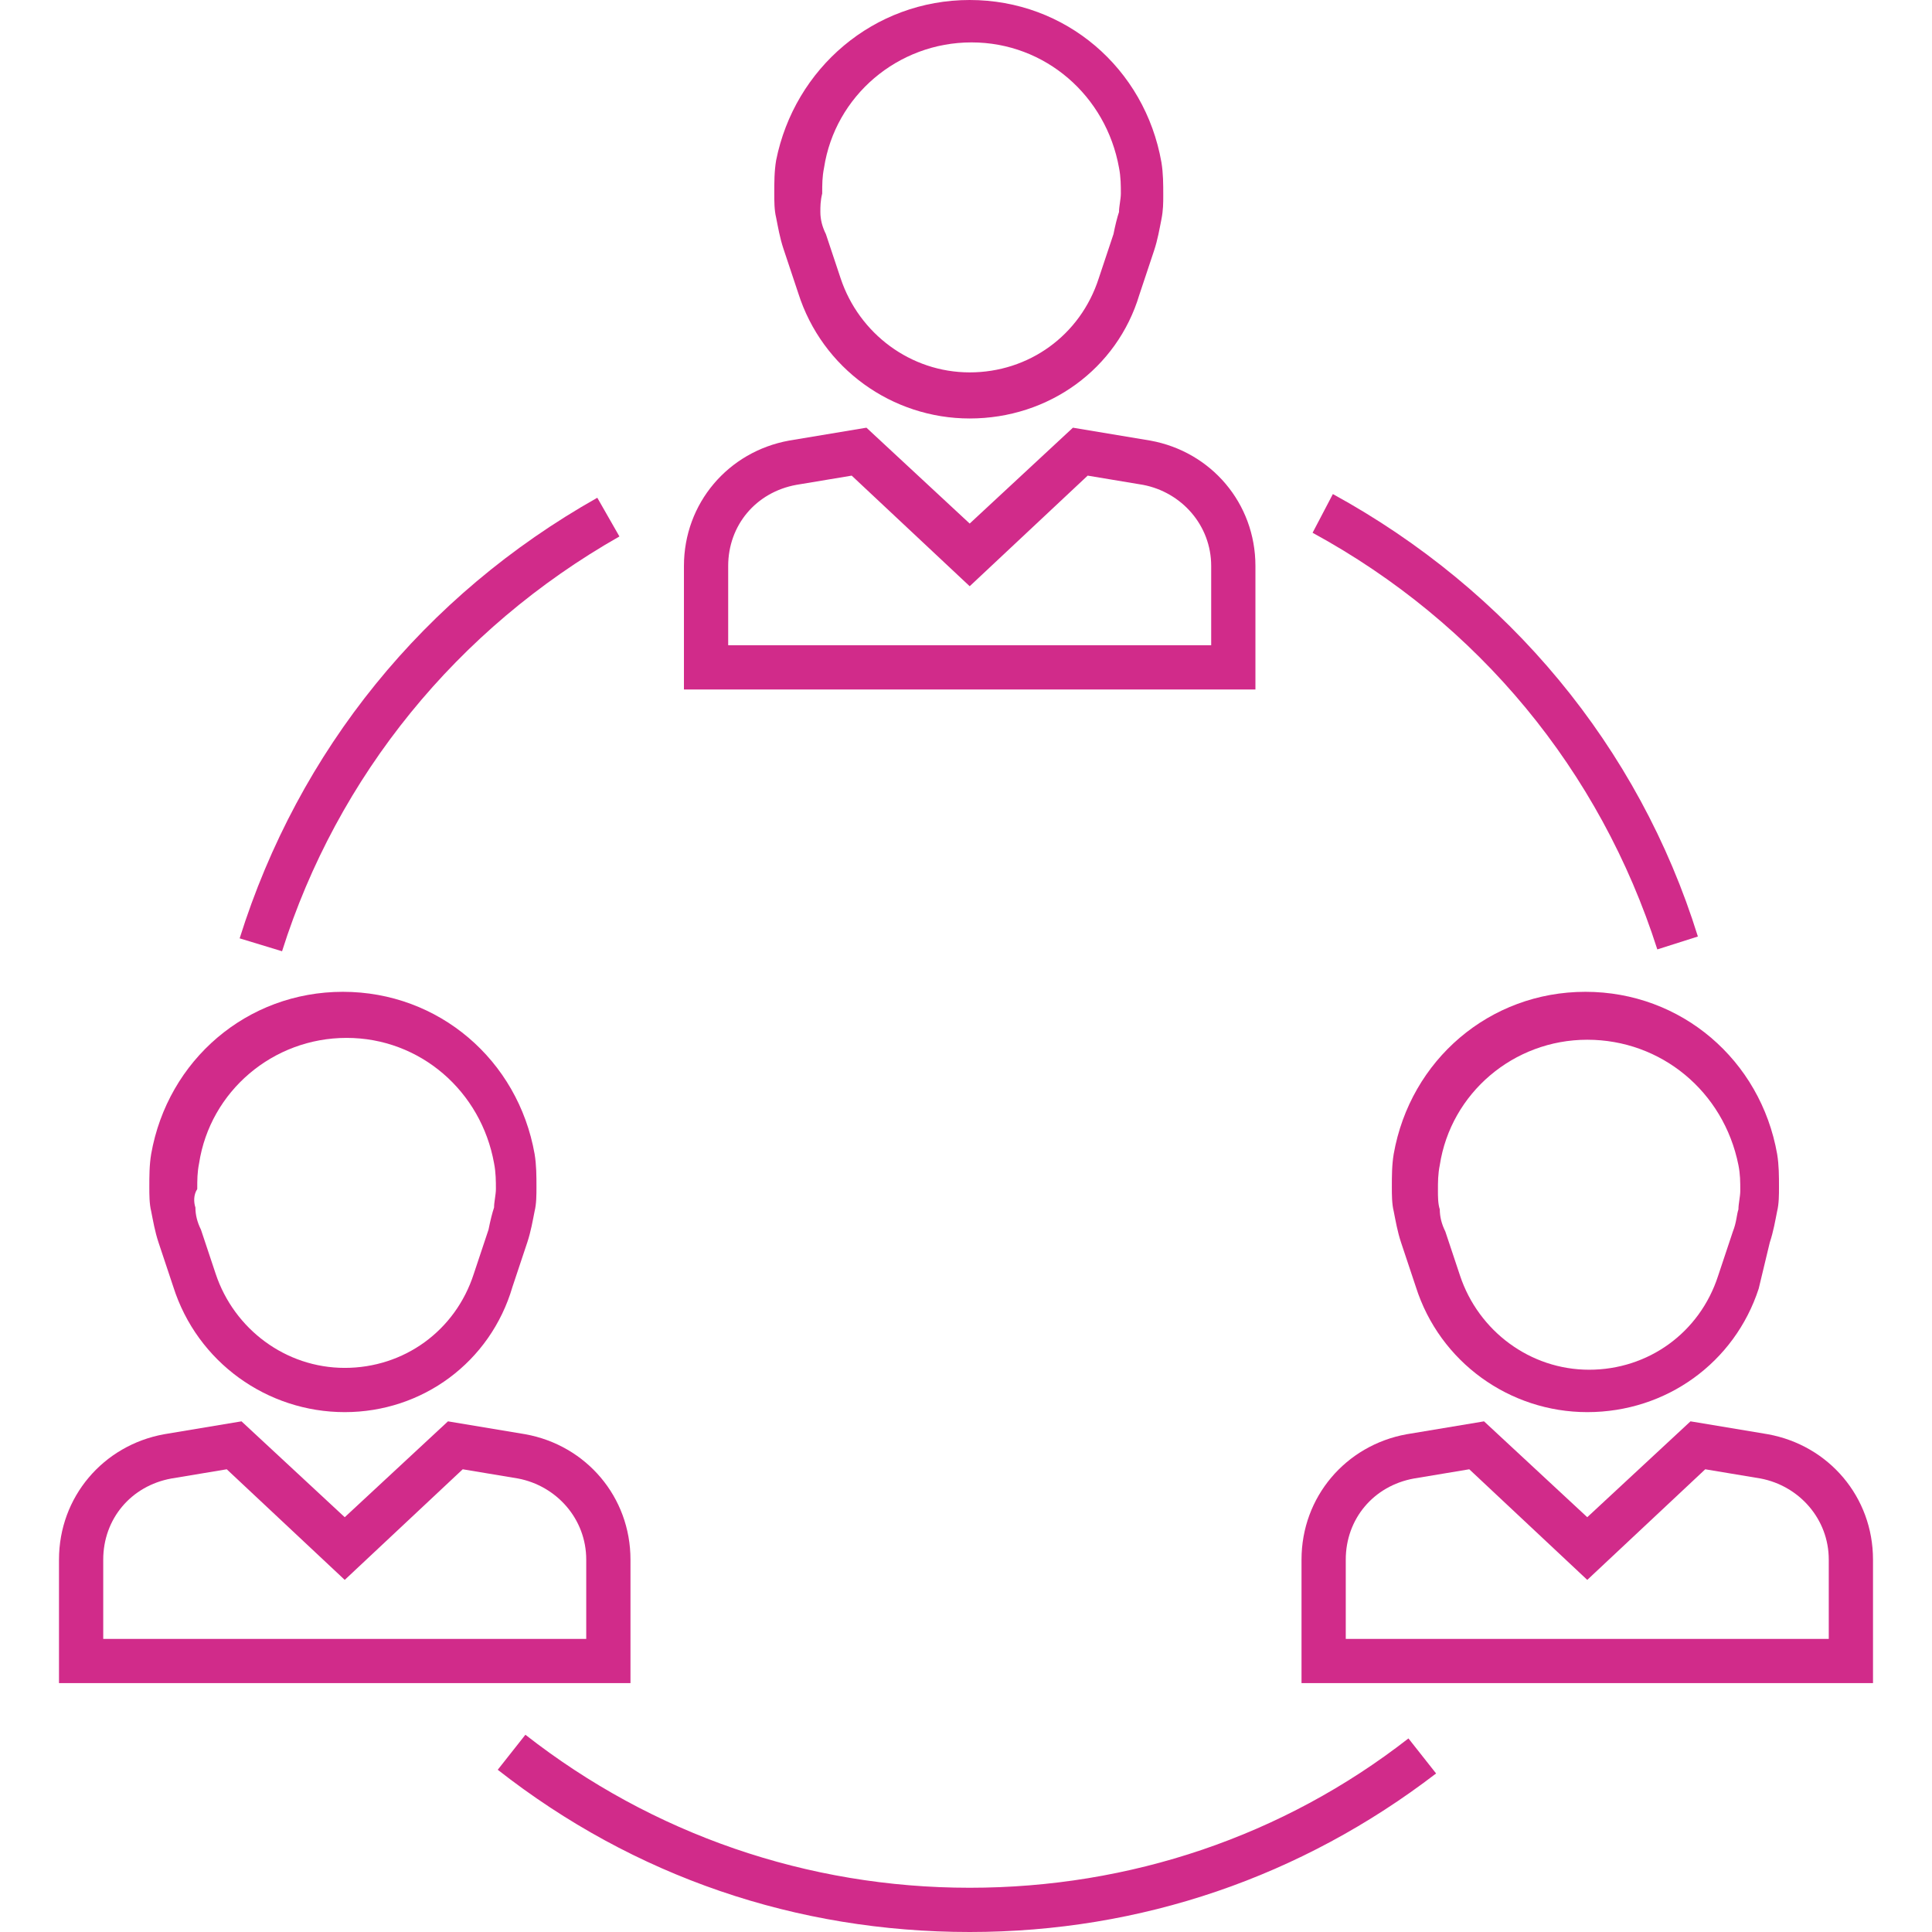
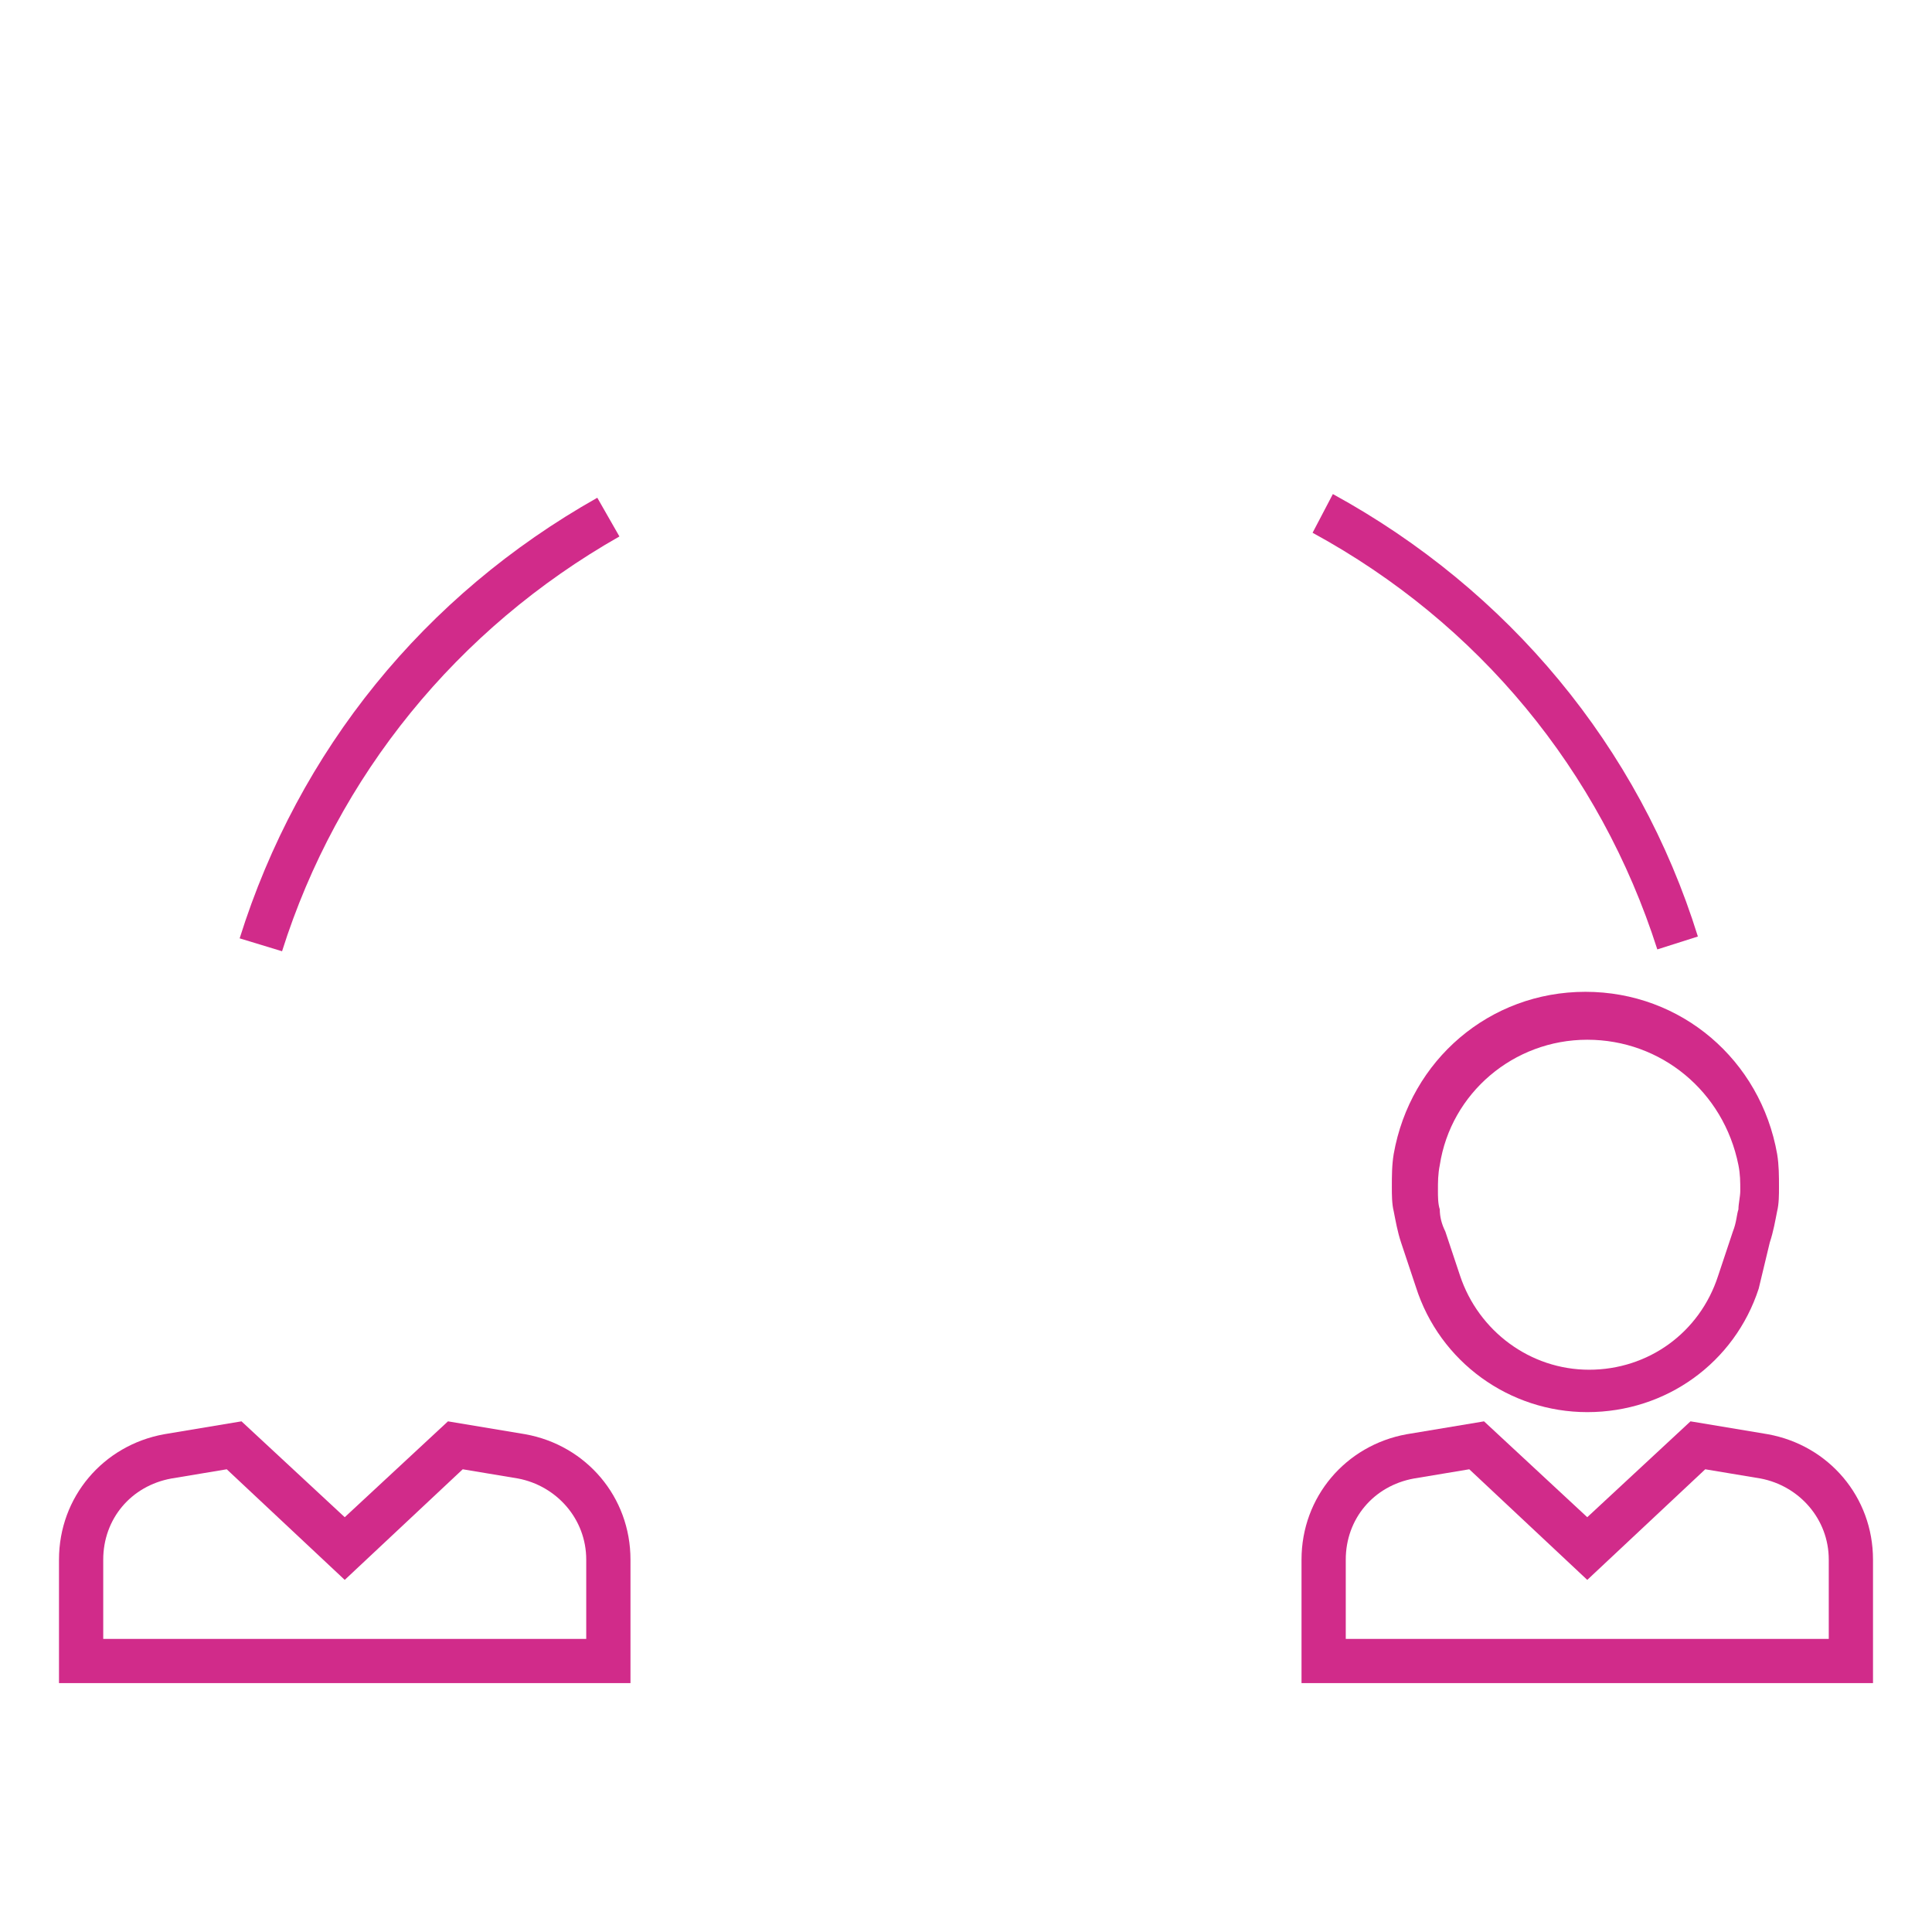
<svg xmlns="http://www.w3.org/2000/svg" height="100px" width="100px" fill="#d12b8a" version="1.1" x="0px" y="0px" viewBox="0 0 100 104.8" style="enable-background:new 0 0 100 104.8;" xml:space="preserve">
  <g>
-     <path d="M50.2,22.7c-4.2,0-8-2.7-9.3-6.8l-0.8-2.4c-0.2-0.6-0.3-1.2-0.4-1.7v0c-0.1-0.4-0.1-0.9-0.1-1.3c0-0.6,0-1.2,0.1-1.8   C40.7,3.7,45,0,50.2,0s9.5,3.7,10.4,8.8c0.1,0.6,0.1,1.2,0.1,1.8c0,0.4,0,0.8-0.1,1.3c-0.1,0.5-0.2,1.1-0.4,1.7l-0.8,2.4   C58.2,20,54.5,22.7,50.2,22.7z M42.1,11.5c0,0.4,0.1,0.8,0.3,1.2l0.8,2.4c1,3,3.8,5.1,7,5.1s6-2,7-5.1l0.8-2.4   c0.1-0.5,0.2-0.9,0.3-1.2c0-0.3,0.1-0.7,0.1-1c0-0.4,0-0.9-0.1-1.4c-0.7-3.9-4-6.8-8-6.8s-7.4,2.9-8,6.8c-0.1,0.5-0.1,0.9-0.1,1.4   C42.1,10.9,42.1,11.2,42.1,11.5L42.1,11.5z" />
-     <path d="M65.7,37.4h-31v-6.7c0-3.4,2.4-6.2,5.7-6.8l4.2-0.7l5.6,5.2l5.6-5.2l4.2,0.7c3.3,0.6,5.7,3.4,5.7,6.8V37.4z M37.1,35h26.2   v-4.3c0-2.2-1.6-4-3.7-4.4l-3-0.5l-6.4,6l-6.4-6l-3,0.5c-2.2,0.4-3.7,2.2-3.7,4.4V35z" />
-   </g>
+     </g>
  <g>
-     <path d="M16.3,76.6c-4.2,0-8-2.7-9.3-6.8l-0.8-2.4c-0.2-0.6-0.3-1.2-0.4-1.7v0c-0.1-0.4-0.1-0.9-0.1-1.3c0-0.6,0-1.2,0.1-1.8   c0.9-5.1,5.2-8.8,10.4-8.8c5.2,0,9.5,3.7,10.4,8.8c0.1,0.6,0.1,1.2,0.1,1.8c0,0.4,0,0.9-0.1,1.3c-0.1,0.5-0.2,1.1-0.4,1.7l-0.8,2.4   C24.2,73.9,20.5,76.6,16.3,76.6z M8.2,65.5c0,0.4,0.1,0.8,0.3,1.2l0.8,2.4c1,3,3.8,5.1,7,5.1c3.2,0,6-2,7-5.1l0.8-2.4   c0.1-0.5,0.2-0.9,0.3-1.2c0-0.3,0.1-0.7,0.1-1c0-0.4,0-0.9-0.1-1.4c-0.7-3.9-4-6.8-8-6.8s-7.4,2.9-8,6.8c-0.1,0.5-0.1,0.9-0.1,1.4   C8.1,64.8,8.1,65.2,8.2,65.5L8.2,65.5z" />
    <path d="M31.8,91.3h-31v-6.7c0-3.4,2.4-6.2,5.7-6.8l4.2-0.7l5.6,5.2l5.6-5.2l4.2,0.7c3.3,0.6,5.7,3.4,5.7,6.8V91.3z M3.2,88.9h26.2   v-4.3c0-2.2-1.6-4-3.7-4.4l-3-0.5l-6.4,6l-6.4-6l-3,0.5c-2.2,0.4-3.7,2.2-3.7,4.4V88.9z" />
  </g>
  <g>
    <path d="M83.7,76.6c-4.2,0-8-2.7-9.3-6.8l-0.8-2.4c-0.2-0.6-0.3-1.2-0.4-1.7l0,0c-0.1-0.4-0.1-0.9-0.1-1.3c0-0.6,0-1.2,0.1-1.8   c0.9-5.1,5.2-8.8,10.4-8.8c5.2,0,9.5,3.7,10.4,8.8c0.1,0.6,0.1,1.2,0.1,1.8c0,0.4,0,0.9-0.1,1.3c-0.1,0.5-0.2,1.1-0.4,1.7L93,69.9   C91.7,73.9,88,76.6,83.7,76.6z M83.7,56.4c-4,0-7.4,2.9-8,6.8c-0.1,0.5-0.1,0.9-0.1,1.4c0,0.3,0,0.7,0.1,1l0,0   c0,0.4,0.1,0.8,0.3,1.2l0.8,2.4c1,3,3.8,5.1,7,5.1c3.2,0,6-2,7-5.1l0.8-2.4c0.2-0.5,0.2-0.9,0.3-1.2c0-0.3,0.1-0.7,0.1-1   c0-0.5,0-0.9-0.1-1.4C91.1,59.2,87.7,56.4,83.7,56.4z" />
    <path d="M99.2,91.3h-31v-6.7c0-3.4,2.4-6.2,5.7-6.8l4.2-0.7l5.6,5.2l5.6-5.2l4.2,0.7c3.3,0.6,5.7,3.4,5.7,6.8V91.3z M70.6,88.9   h26.2v-4.3c0-2.2-1.6-4-3.7-4.4l-3-0.5l-6.4,6l-6.4-6l-3,0.5c-2.2,0.4-3.7,2.2-3.7,4.4V88.9z" />
  </g>
  <g>
    <path d="M87.5,51.5c-3.1-9.7-9.7-17.7-18.7-22.6l1.1-2.1c9.5,5.2,16.6,13.7,19.8,24L87.5,51.5z" />
    <path d="M12.9,51.6l-2.3-0.7c3.2-10.2,10-18.6,19.4-23.9l1.2,2.1C22.4,34.1,15.9,42.1,12.9,51.6z" />
-     <path d="M50.2,104.8c-9.4,0-18.2-3-25.6-8.8l1.5-1.9c6.9,5.4,15.3,8.3,24.1,8.3c8.7,0,17-2.8,23.8-8.1l1.5,1.9   C68.2,101.8,59.5,104.8,50.2,104.8z" />
  </g>
</svg>